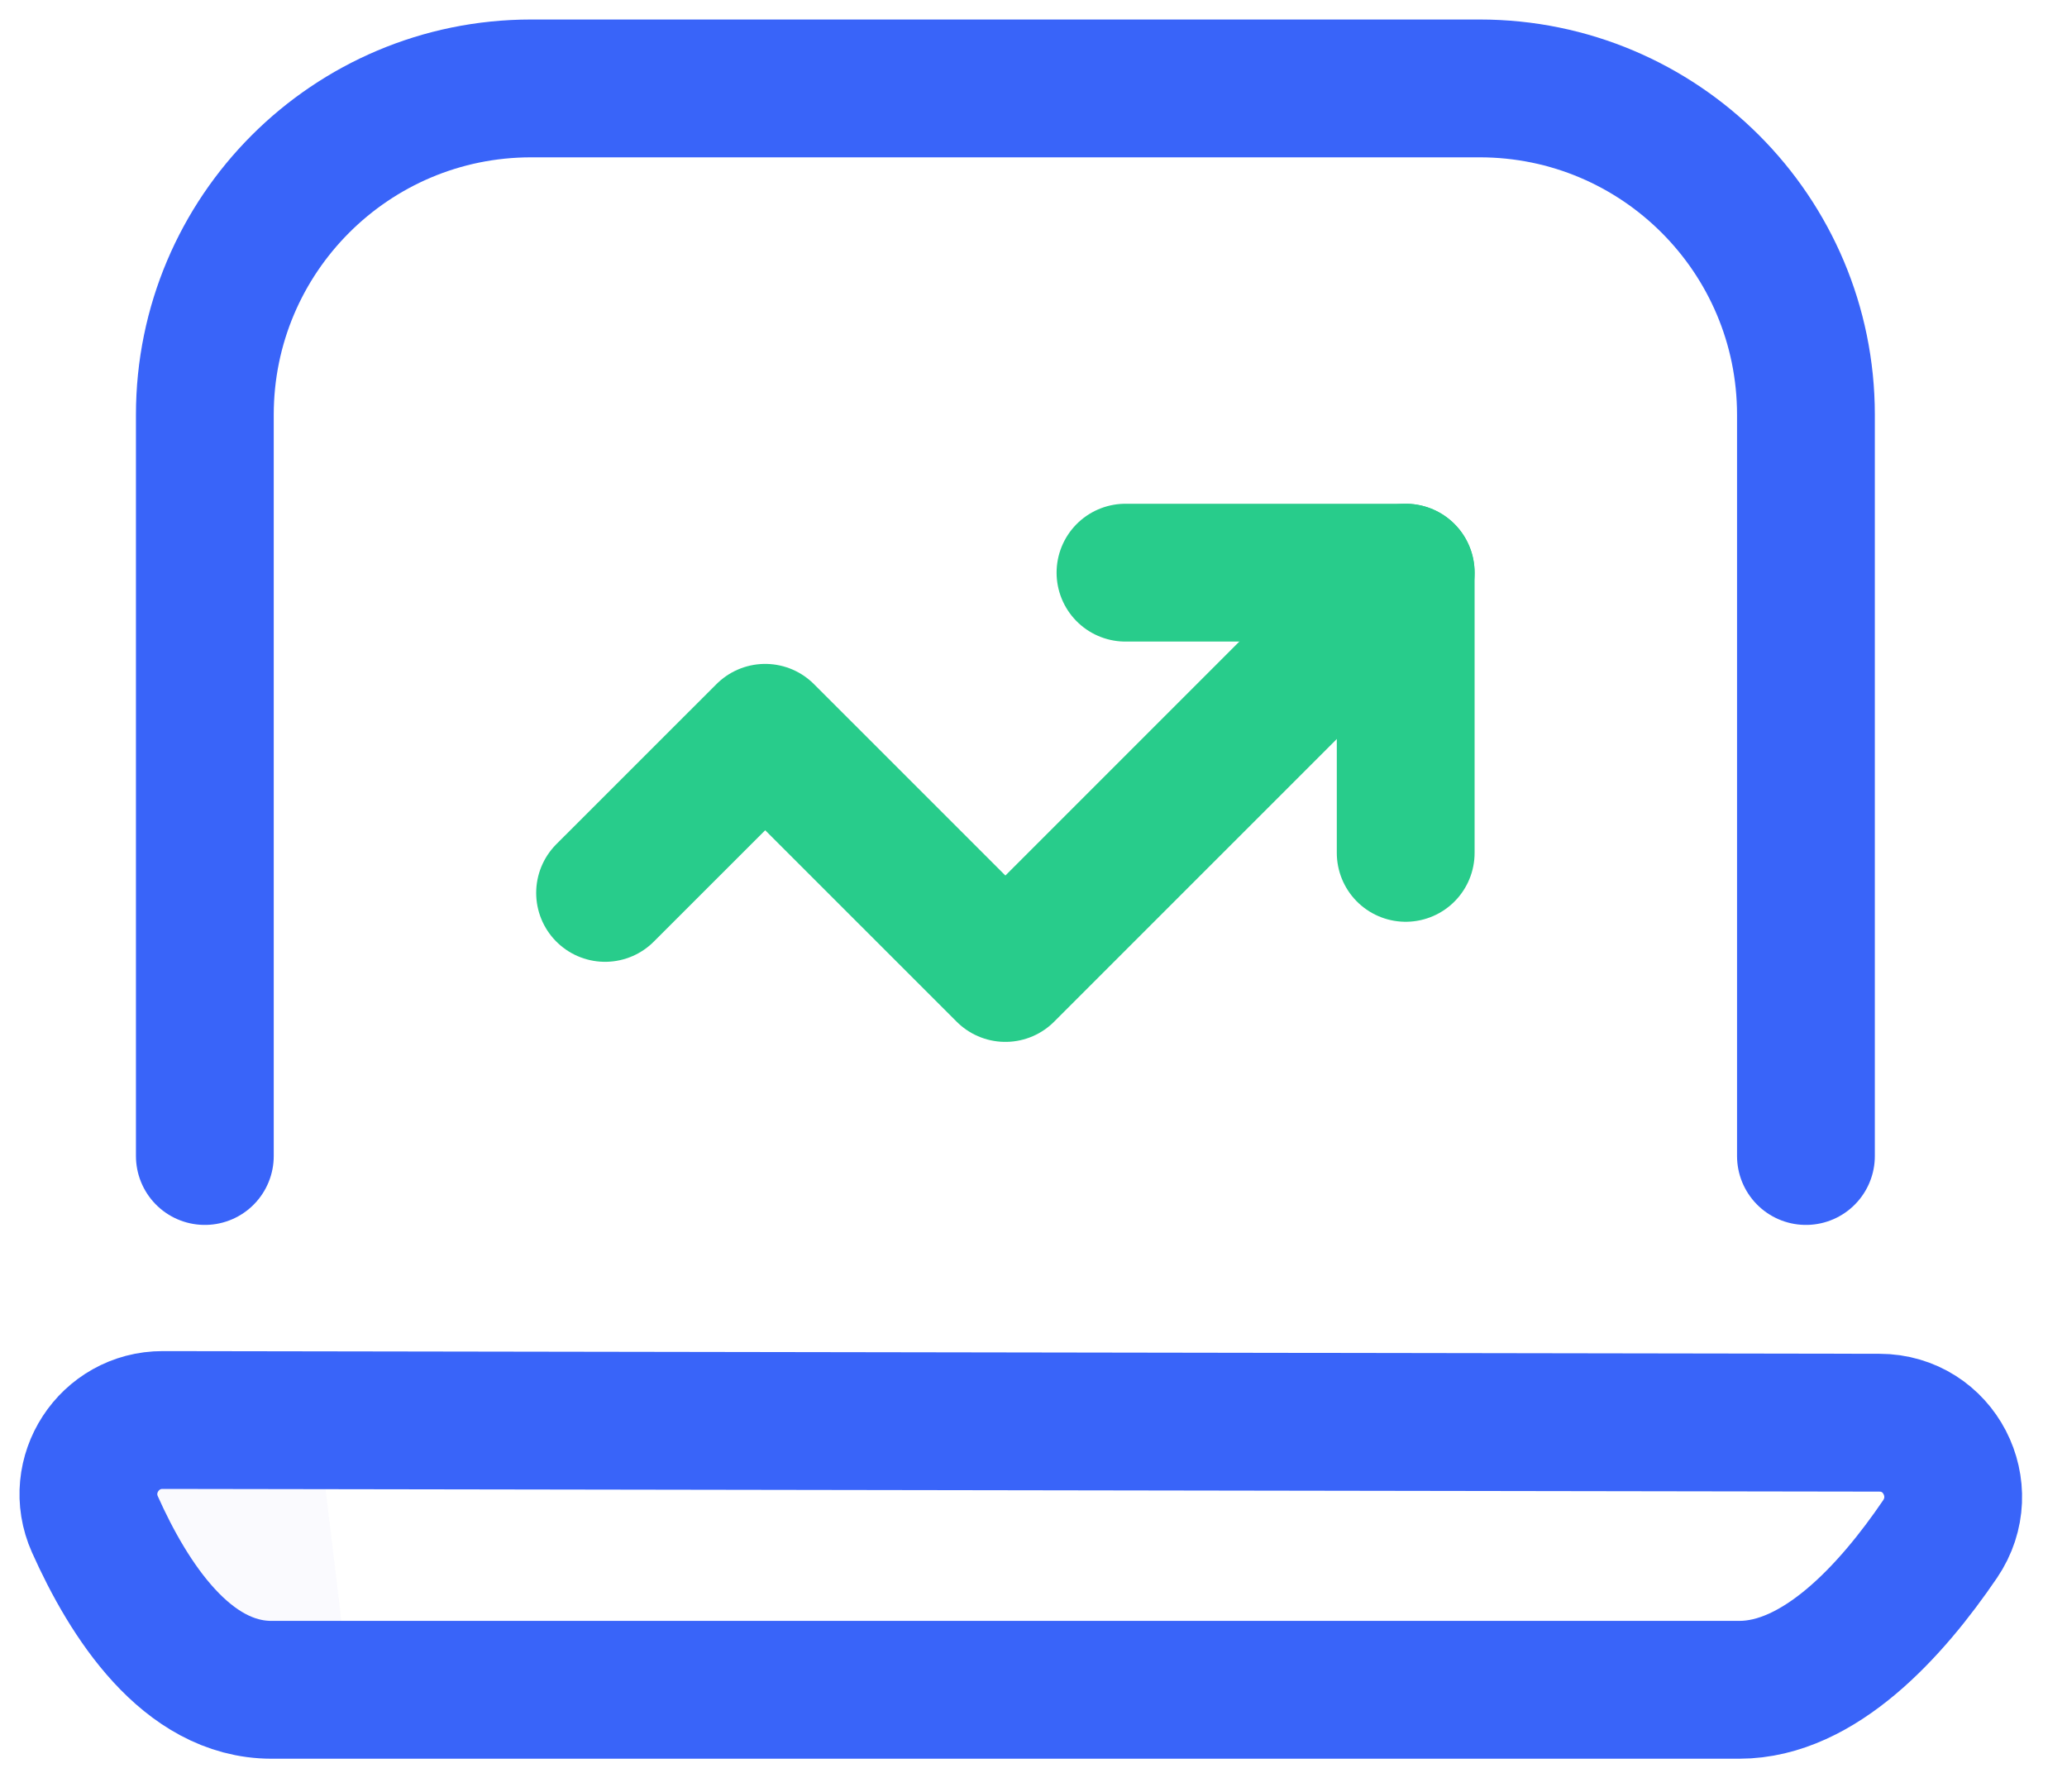
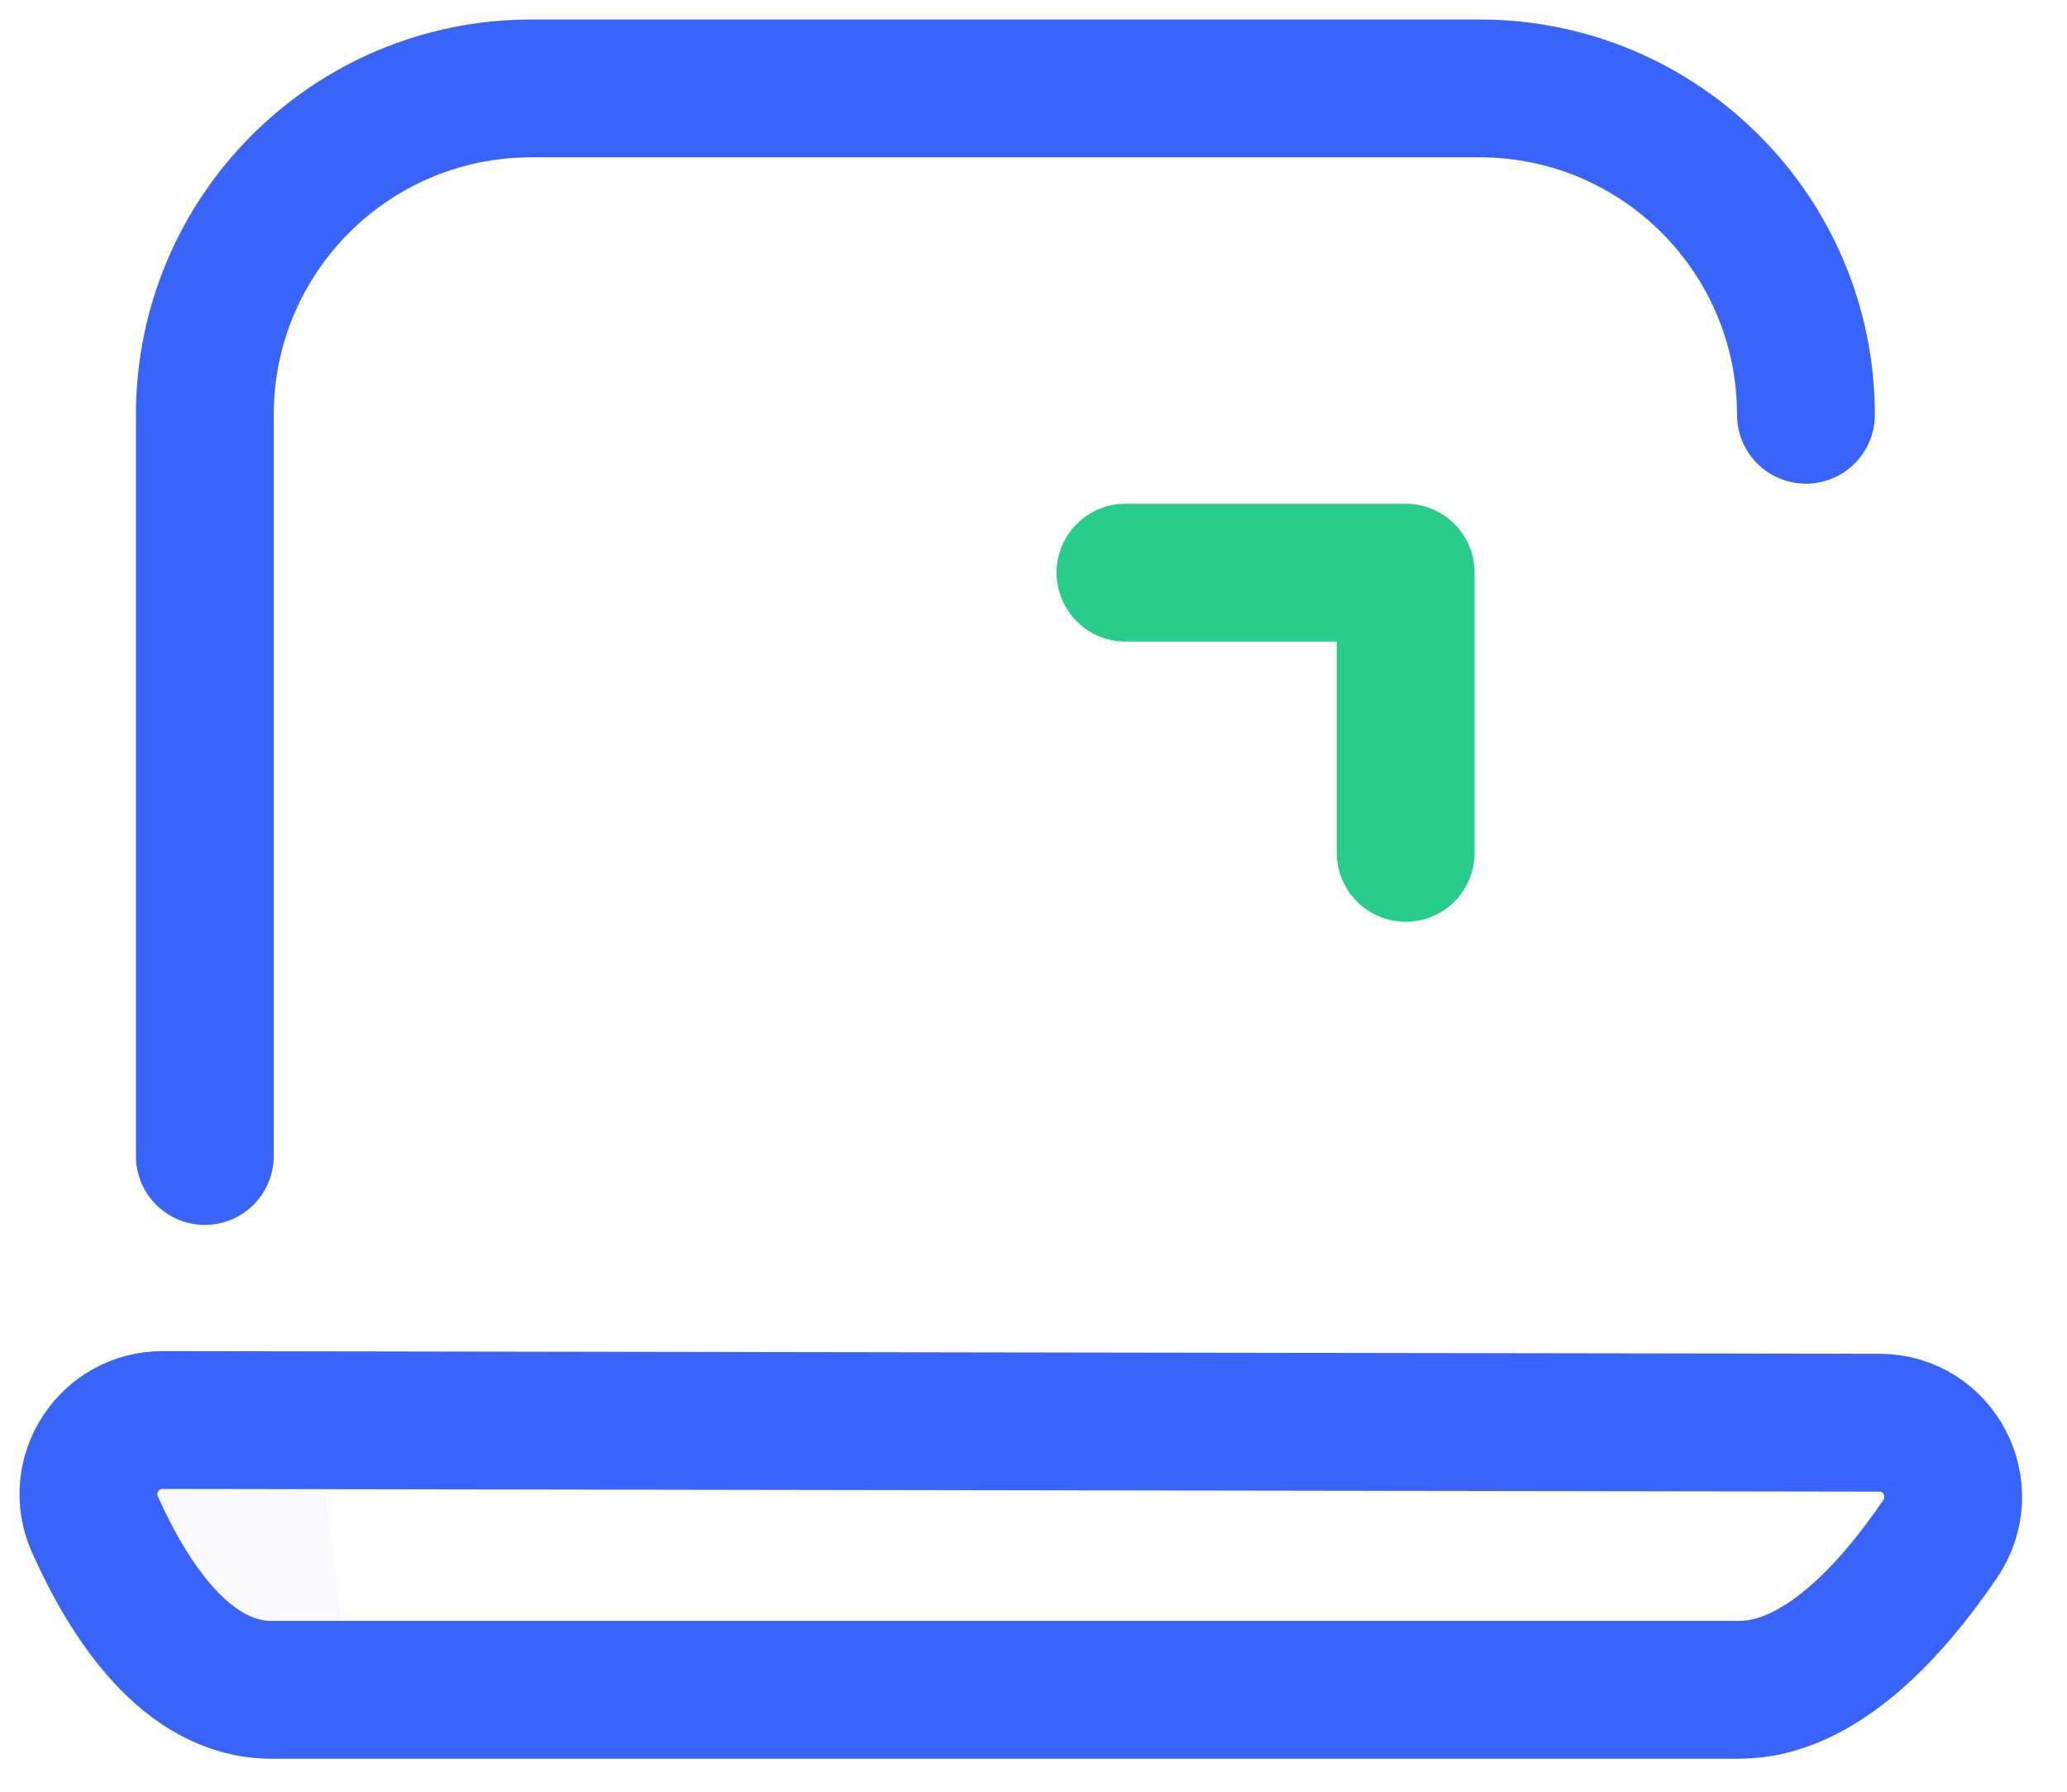
<svg xmlns="http://www.w3.org/2000/svg" width="30px" height="26px" viewBox="0 0 30 26" version="1.1">
  <title>Group 7</title>
  <desc>Created with Sketch.</desc>
  <defs />
  <g id="Features-Page" stroke="none" stroke-width="1" fill="none" fill-rule="evenodd" transform="translate(-953, -3448)">
    <g id="Content-Explorer" transform="translate(-778, 2665)">
      <g id="Group-7" transform="translate(1732, 784)">
        <g id="Icon/01">
          <g id="Page-1">
            <path d="M3.63,19.742 C3.625,19.695 3.622,19.581 3.618,19.534 L2.069,19.498 C1.29,19.497 0.767,20.415 1.084,21.127 C1.576,22.229 2.416,23.645 3.648,23.645 L4.075,23.645 C3.904,21.948 3.755,20.978 3.63,19.742" id="Fill-1" fill-opacity="0.188" fill="#E5E7FD" />
            <path d="M24.243,23.521 L2.941,23.521 C1.709,23.521 0.869,22.221 0.377,21.119 C0.06,20.407 0.583,19.605 1.362,19.606 L26.276,19.645 C27.144,19.646 27.645,20.617 27.157,21.335 C26.447,22.379 25.404,23.521 24.243,23.521 Z" id="Stroke-3" stroke="#3964F9" stroke-width="2" stroke-linecap="round" stroke-linejoin="round" />
-             <path d="M1.973,15.775 L1.973,5.019 C1.973,2.403 4.094,0.283 6.709,0.283 L20.475,0.283 C23.091,0.283 25.211,2.403 25.211,5.019 L25.211,15.775" id="Stroke-5" stroke="#3964F9" stroke-width="2" stroke-linecap="round" stroke-linejoin="round" />
-             <polyline id="Stroke-7" stroke="#28CC8B" stroke-width="2" stroke-linecap="round" stroke-linejoin="round" points="19.402 7.31 13.592 13.119 10.106 9.634 7.782 11.957" />
+             <path d="M1.973,15.775 L1.973,5.019 C1.973,2.403 4.094,0.283 6.709,0.283 L20.475,0.283 C23.091,0.283 25.211,2.403 25.211,5.019 " id="Stroke-5" stroke="#3964F9" stroke-width="2" stroke-linecap="round" stroke-linejoin="round" />
            <polyline id="Stroke-9" stroke="#28CC8B" stroke-width="2" stroke-linecap="round" stroke-linejoin="round" points="15.335 7.31 19.402 7.31 19.402 11.376" />
          </g>
        </g>
      </g>
    </g>
  </g>
</svg>